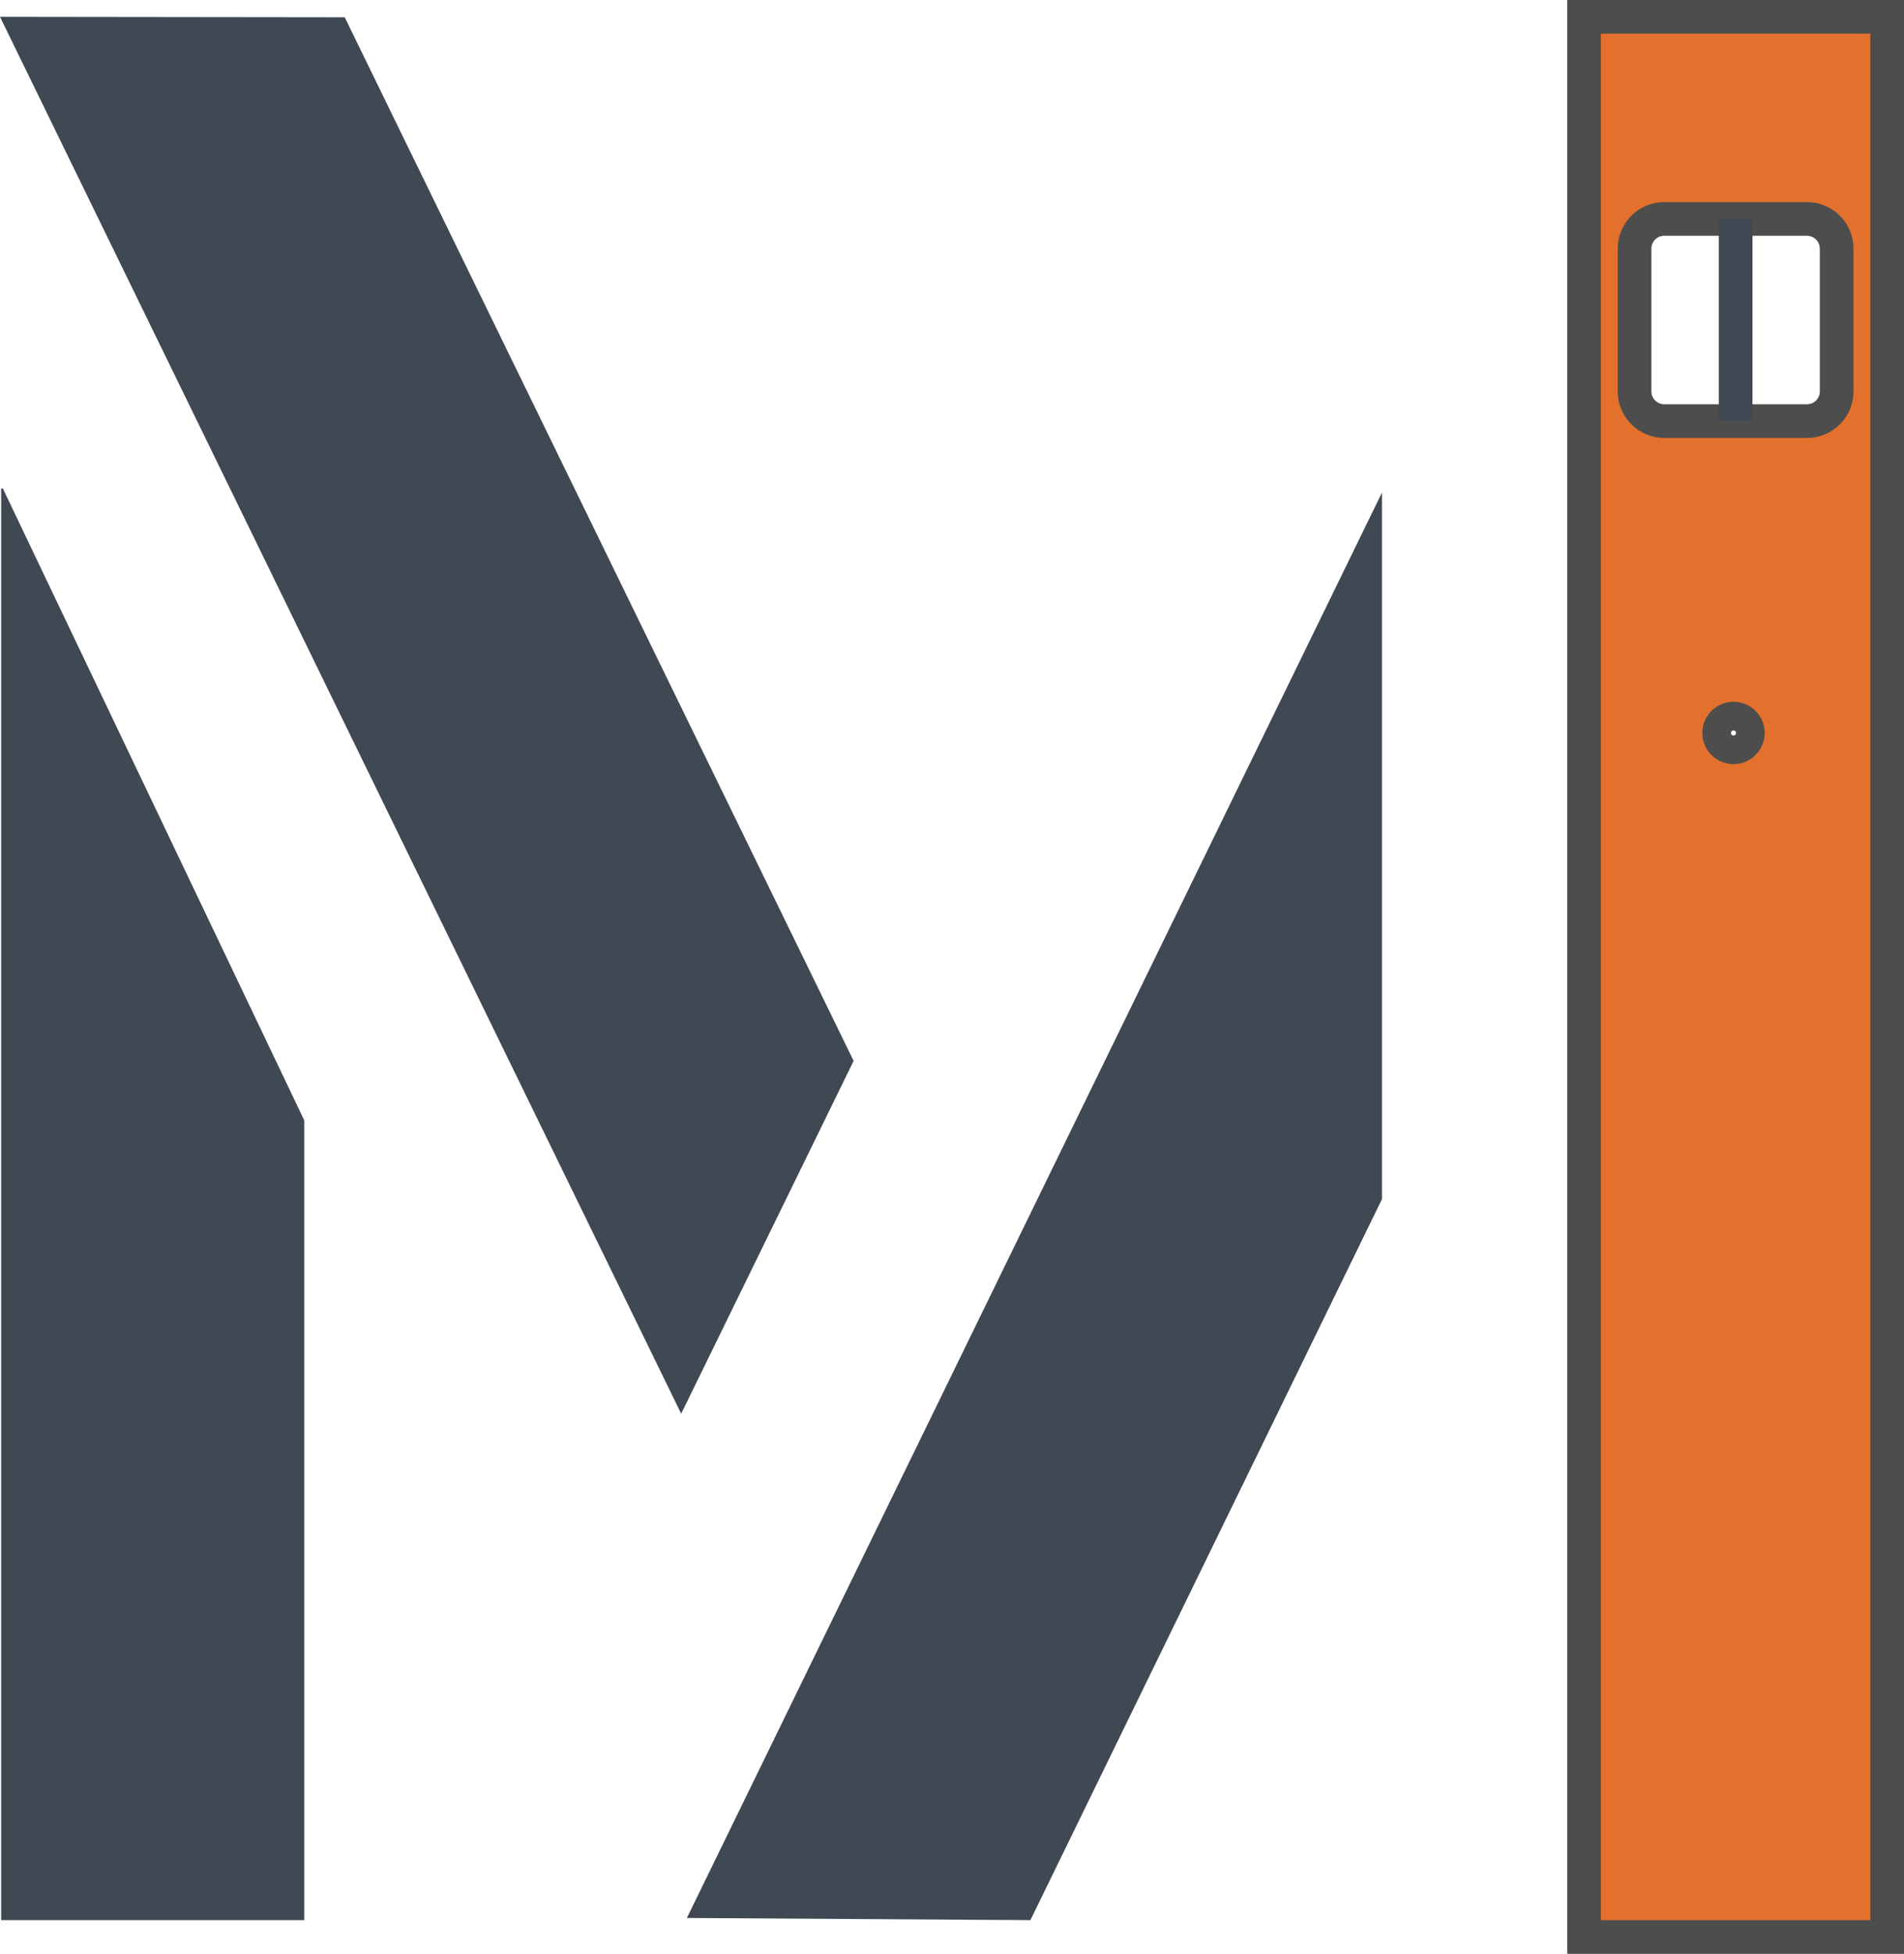
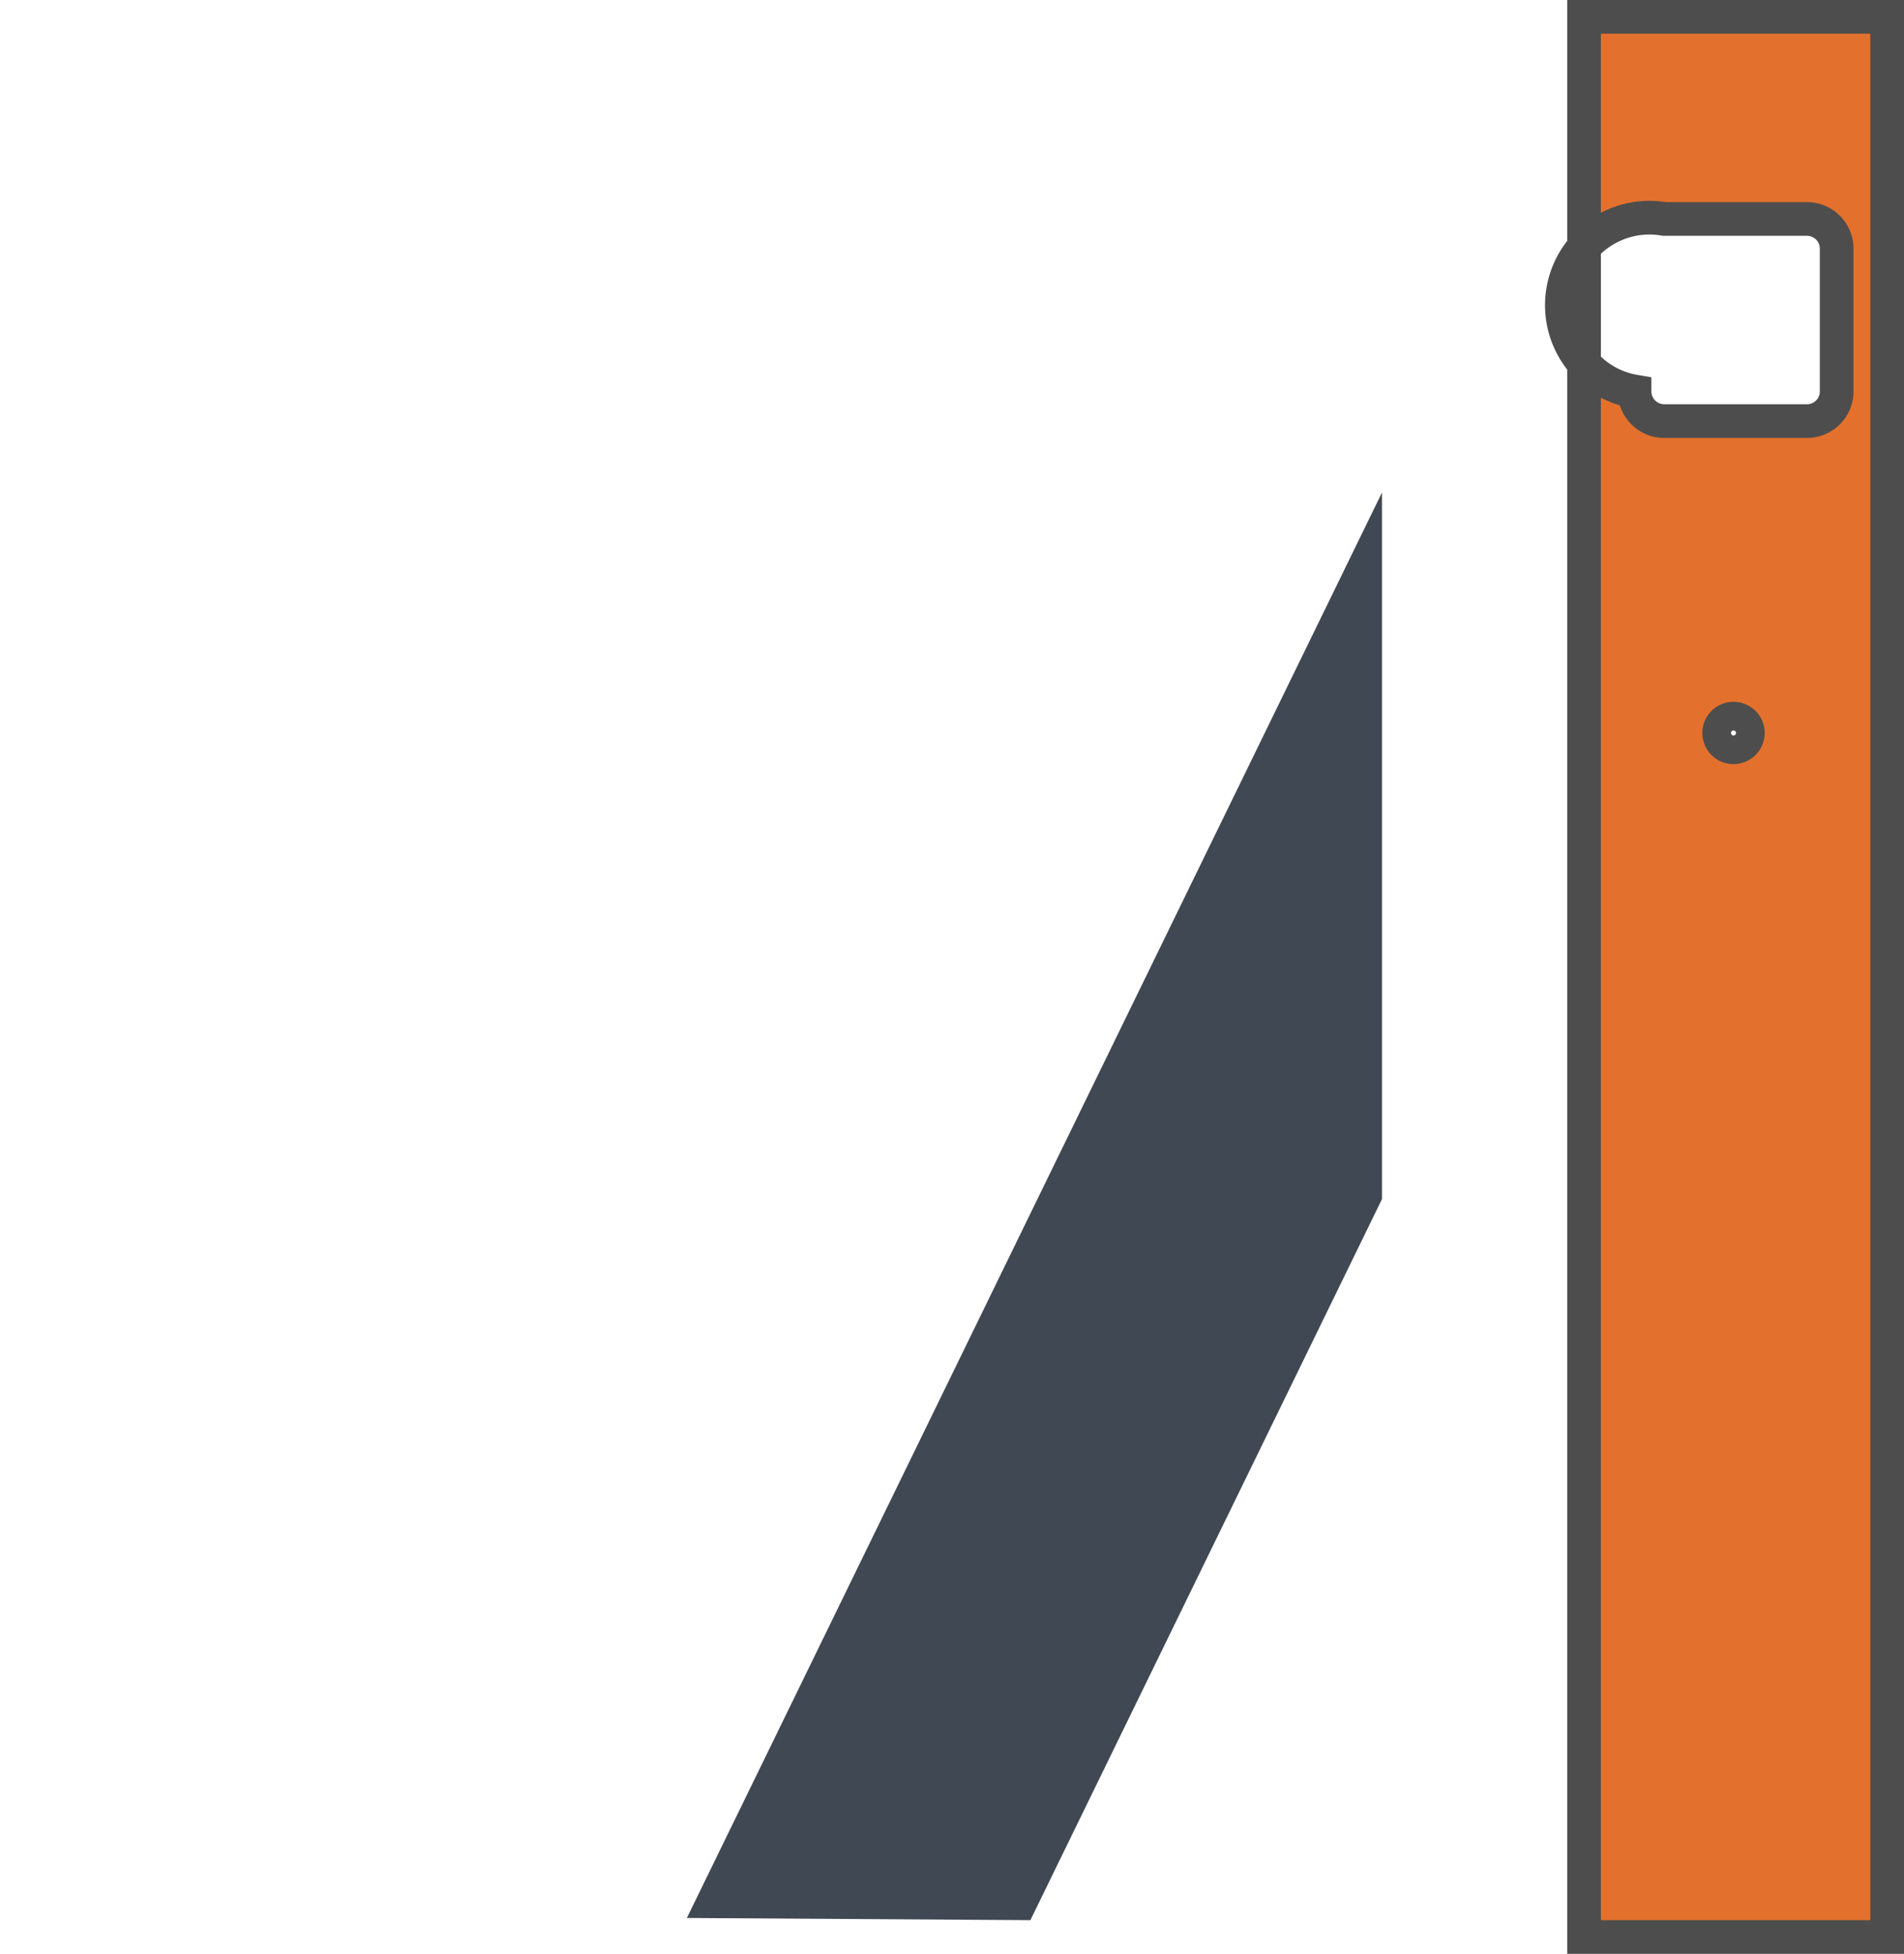
<svg xmlns="http://www.w3.org/2000/svg" viewBox="0 0 113.069 116">
  <defs>
    <style>
      .cls-1 {
        fill: #404853;
      }

      .cls-2 {
        fill: #e3712d;
        stroke: #4d4d4d;
        stroke-miterlimit: 10;
        stroke-width: 2px;
      }
    </style>
  </defs>
  <title>favicon_1</title>
  <g id="Layer_2" data-name="Layer 2">
    <g id="Layer_1-2" data-name="Layer 1">
      <g>
-         <polygon class="cls-1" points="18.069 66.516 18.069 114 0.069 114 0.069 29 0.169 29 18.069 66.516" />
-         <polygon class="cls-1" points="50.692 62.985 40.452 83.933 0 1 20.471 1.025 50.692 62.985" />
        <polygon class="cls-1" points="82.069 29.241 82.069 71.19 61.19 114 40.79 113.87 82.069 29.241" />
-         <path class="cls-2" d="M94.069,1V115h18V1ZM103.7,43.905a.85.85,0,1,1-.365-1.143A.846.846,0,0,1,103.7,43.905ZM107.315,25H98.827a1.763,1.763,0,0,1-1.758-1.757V14.757A1.762,1.762,0,0,1,98.827,13h8.485a1.761,1.761,0,0,1,1.757,1.757v8.489A1.759,1.759,0,0,1,107.315,25Z" />
-         <rect class="cls-1" x="102.069" y="13" width="2" height="12" />
+         <path class="cls-2" d="M94.069,1V115h18V1ZM103.7,43.905a.85.85,0,1,1-.365-1.143A.846.846,0,0,1,103.7,43.905ZM107.315,25H98.827a1.763,1.763,0,0,1-1.758-1.757A1.762,1.762,0,0,1,98.827,13h8.485a1.761,1.761,0,0,1,1.757,1.757v8.489A1.759,1.759,0,0,1,107.315,25Z" />
      </g>
    </g>
  </g>
</svg>